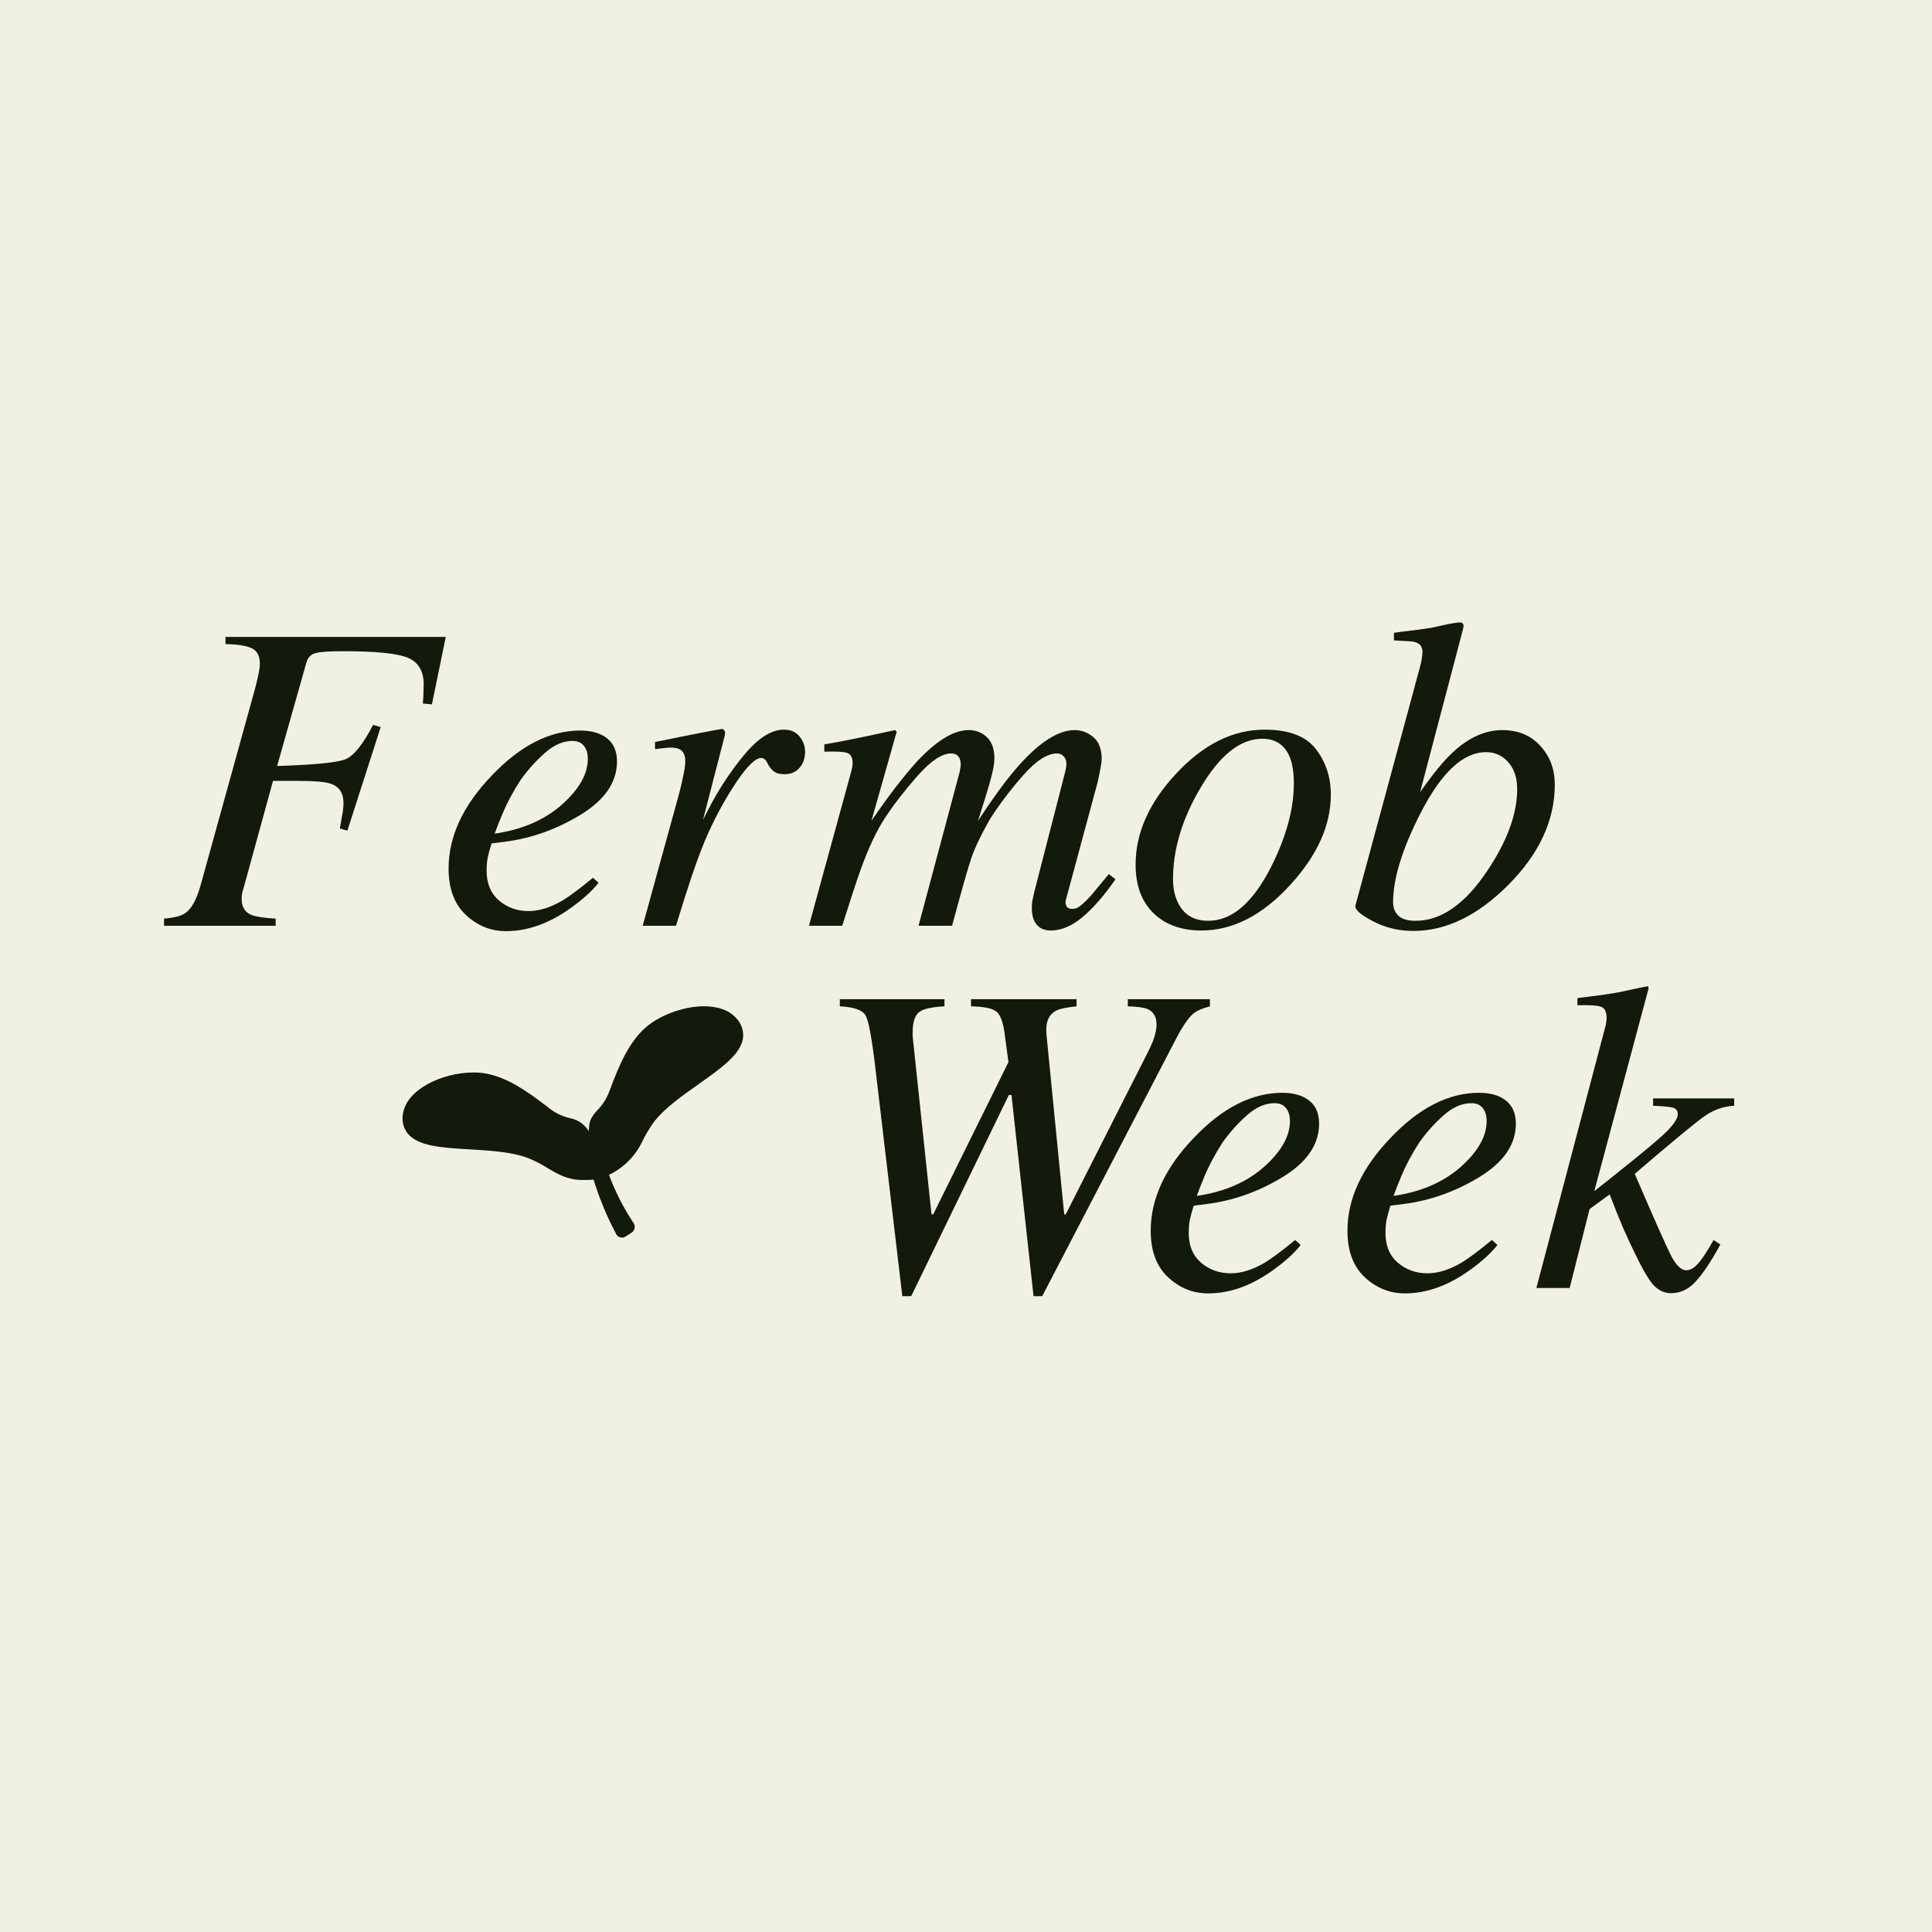
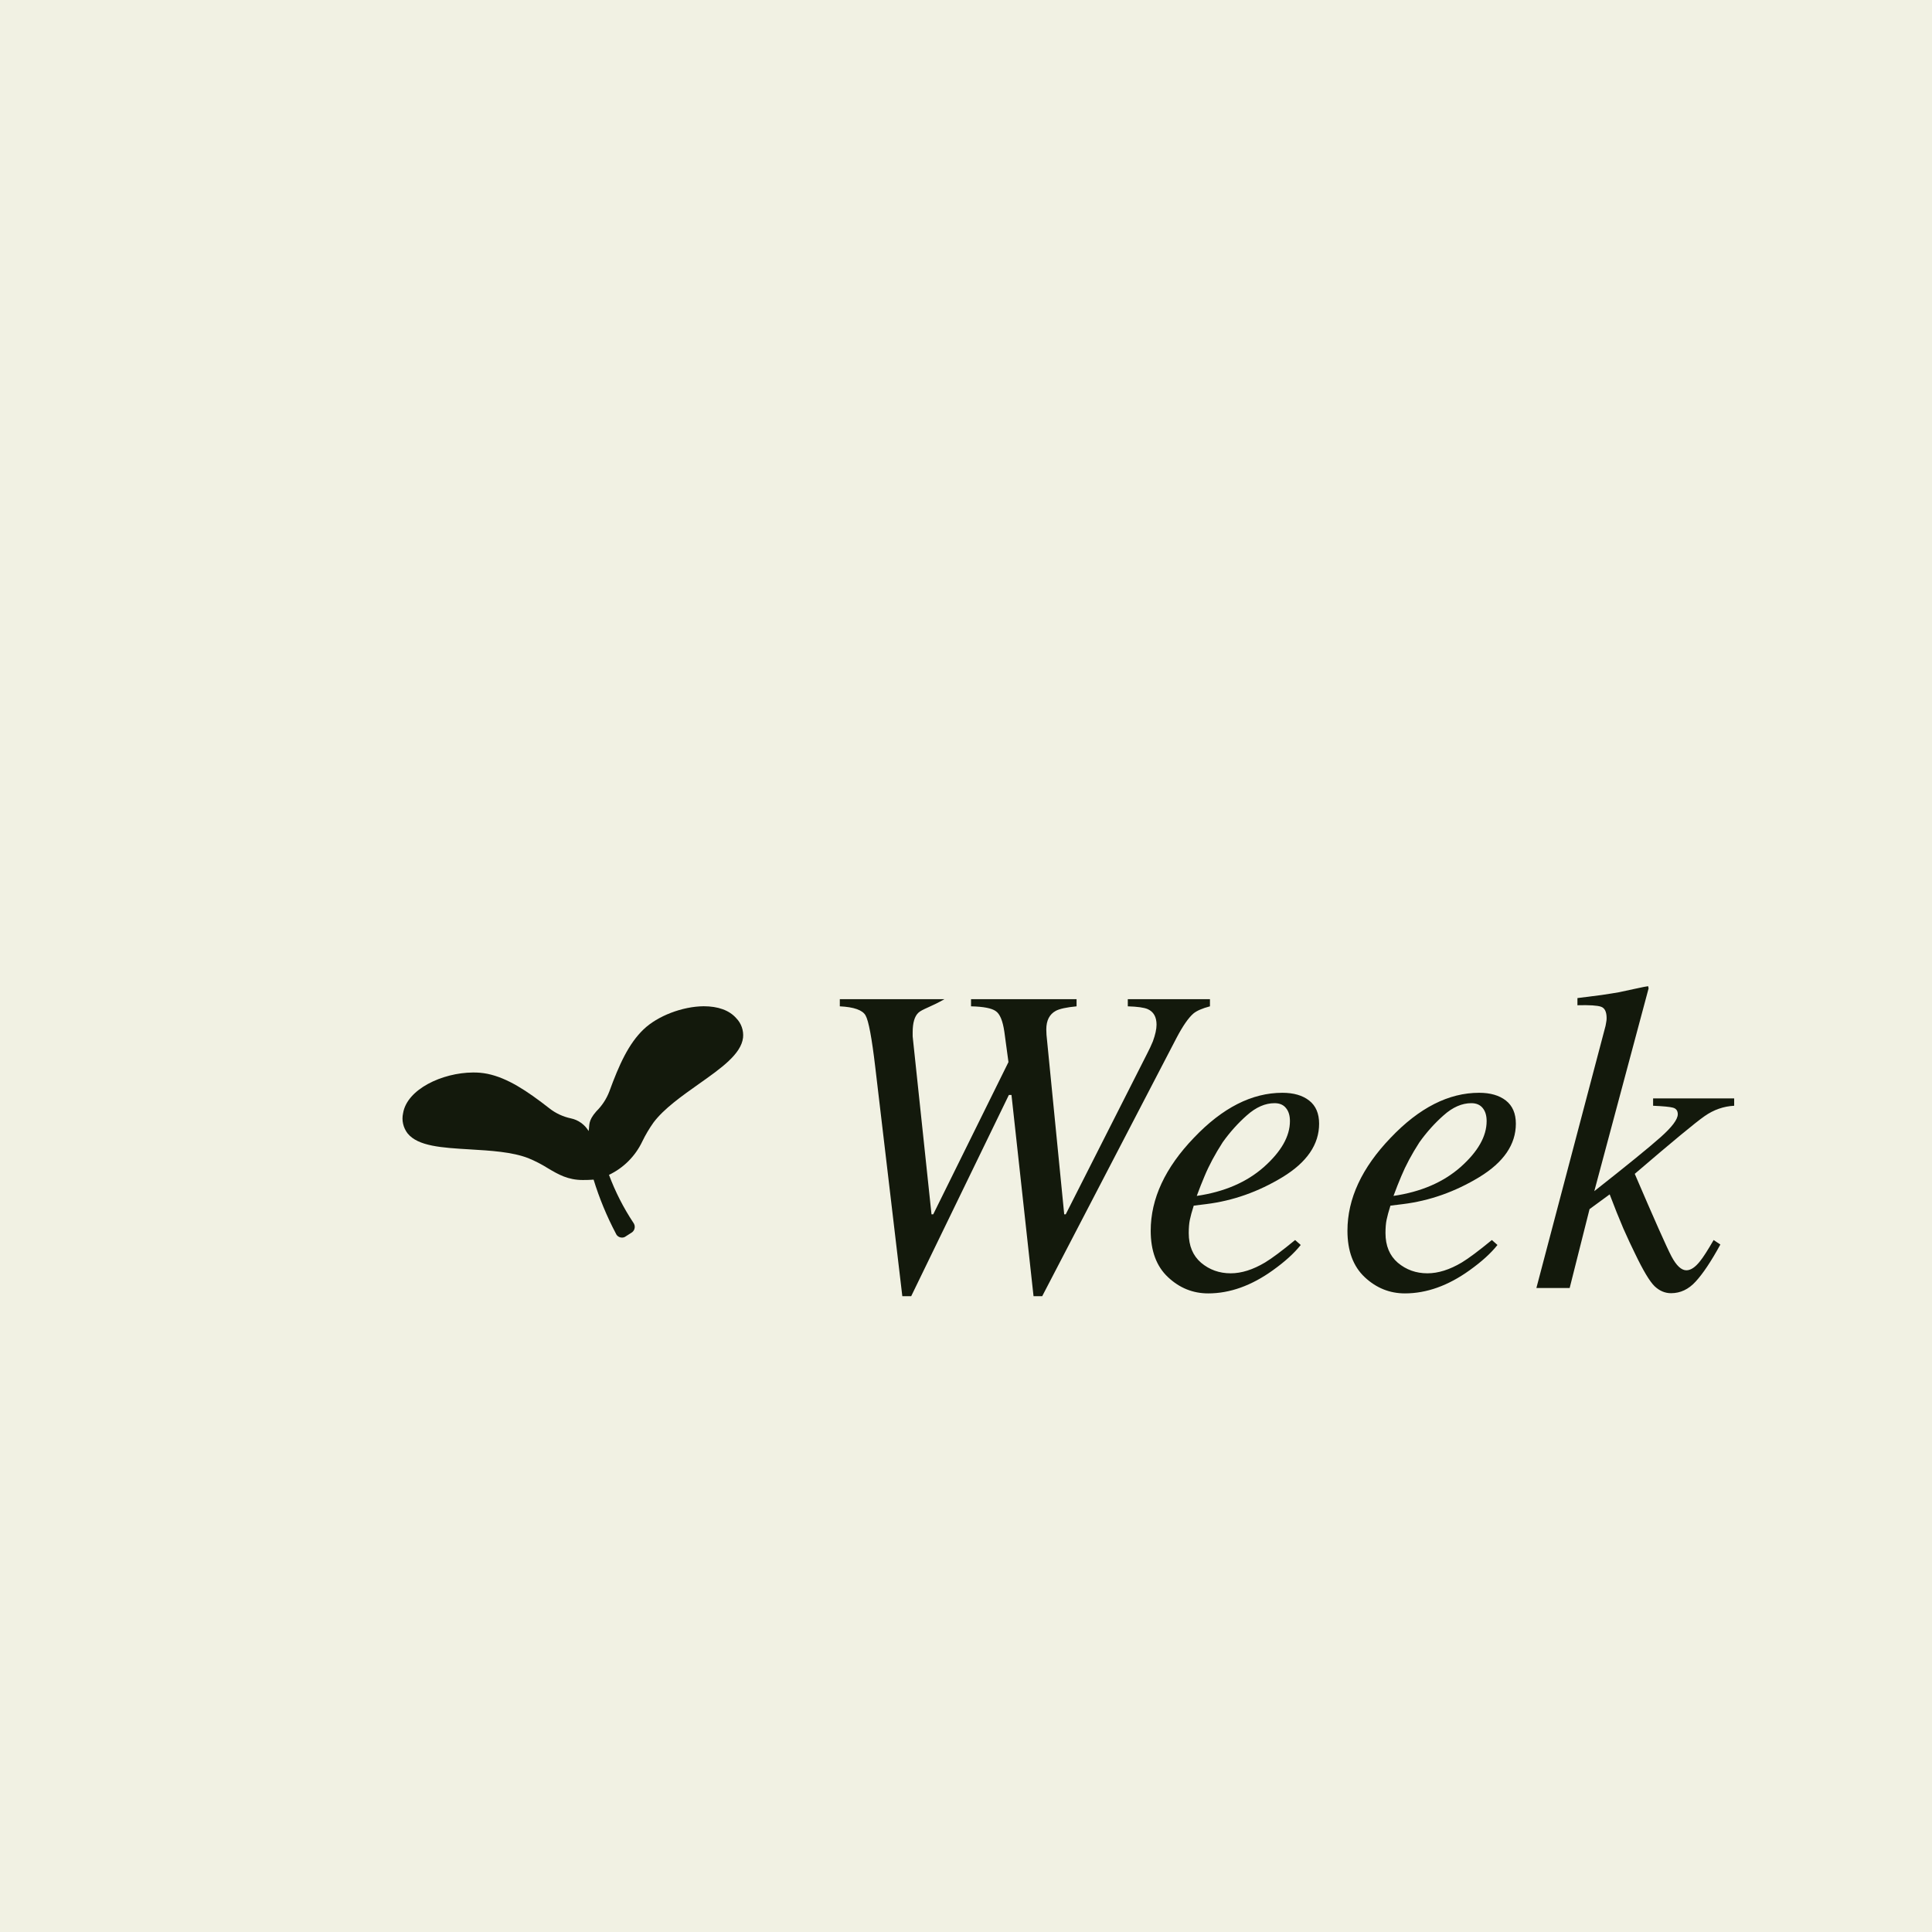
<svg xmlns="http://www.w3.org/2000/svg" width="48" height="48" viewBox="0 0 48 48" fill="none">
  <rect width="48" height="48" fill="#F1F1E3" />
-   <path d="M4.076 22.823C4.334 22.801 4.511 22.755 4.608 22.683C4.758 22.576 4.882 22.352 4.979 22.012L6.327 17.145C6.359 17.027 6.384 16.925 6.402 16.839C6.438 16.685 6.456 16.569 6.456 16.49C6.456 16.3 6.391 16.173 6.262 16.109C6.133 16.044 5.913 16.009 5.602 16.002V15.824H11.075L10.731 17.5L10.505 17.479C10.516 17.36 10.521 17.271 10.521 17.21C10.525 17.124 10.527 17.058 10.527 17.011C10.527 16.678 10.398 16.456 10.14 16.345C9.882 16.234 9.345 16.179 8.529 16.179C8.181 16.179 7.951 16.195 7.836 16.227C7.721 16.259 7.646 16.34 7.61 16.469L6.885 19.031C7.827 19.002 8.396 18.945 8.593 18.859C8.794 18.773 9.019 18.49 9.27 18.01L9.458 18.064L8.631 20.637L8.443 20.583C8.482 20.372 8.507 20.23 8.518 20.159C8.529 20.087 8.534 20.019 8.534 19.955C8.534 19.704 8.429 19.543 8.217 19.471C8.085 19.425 7.816 19.401 7.412 19.401H6.783L6.112 21.845C6.058 22.035 6.026 22.151 6.015 22.194C6.008 22.234 6.004 22.282 6.004 22.339C6.004 22.533 6.085 22.663 6.246 22.731C6.35 22.774 6.55 22.805 6.848 22.823V23H4.076V22.823ZM11.145 21.577C11.145 20.782 11.503 20.012 12.219 19.267C12.928 18.522 13.66 18.15 14.415 18.15C14.695 18.15 14.917 18.214 15.082 18.343C15.246 18.472 15.329 18.664 15.329 18.918C15.329 19.434 15.026 19.876 14.421 20.245C13.819 20.61 13.185 20.834 12.52 20.916L12.213 20.954C12.167 21.1 12.135 21.219 12.117 21.308C12.099 21.394 12.09 21.503 12.09 21.636C12.09 21.951 12.192 22.196 12.396 22.372C12.604 22.547 12.849 22.635 13.132 22.635C13.4 22.635 13.685 22.545 13.986 22.366C14.158 22.262 14.407 22.076 14.732 21.808L14.872 21.931C14.711 22.135 14.48 22.345 14.179 22.56C13.646 22.943 13.11 23.134 12.573 23.134C12.194 23.134 11.861 23 11.574 22.731C11.288 22.463 11.145 22.078 11.145 21.577ZM12.289 20.712C12.973 20.612 13.529 20.372 13.959 19.992C14.389 19.609 14.604 19.23 14.604 18.854C14.604 18.717 14.571 18.61 14.507 18.531C14.442 18.449 14.348 18.408 14.222 18.408C13.989 18.408 13.76 18.508 13.535 18.709C13.313 18.905 13.112 19.129 12.933 19.38C12.743 19.674 12.593 19.955 12.482 20.223C12.421 20.366 12.357 20.529 12.289 20.712ZM17.928 18.112C17.96 18.112 17.982 18.123 17.993 18.145C18.007 18.162 18.014 18.184 18.014 18.209C18.011 18.245 18.007 18.272 18.003 18.29L17.466 20.368L17.584 20.137C17.842 19.632 18.143 19.172 18.487 18.757C18.834 18.338 19.164 18.128 19.475 18.128C19.643 18.128 19.772 18.184 19.862 18.295C19.955 18.406 20.002 18.533 20.002 18.676C20.002 18.837 19.955 18.972 19.862 19.079C19.772 19.183 19.647 19.235 19.486 19.235C19.375 19.235 19.291 19.213 19.233 19.17C19.176 19.127 19.131 19.077 19.099 19.02L19.035 18.902C19.02 18.88 19.002 18.864 18.981 18.854C18.963 18.839 18.94 18.832 18.911 18.832C18.771 18.832 18.569 19.027 18.304 19.418C18.043 19.808 17.808 20.23 17.601 20.685C17.475 20.961 17.336 21.326 17.182 21.781C17.085 22.067 16.956 22.474 16.795 23H15.968L16.859 19.767C16.91 19.58 16.949 19.414 16.977 19.267C17.01 19.12 17.026 19 17.026 18.907C17.026 18.8 16.999 18.717 16.945 18.66C16.892 18.603 16.799 18.574 16.666 18.574C16.623 18.574 16.569 18.578 16.505 18.585C16.44 18.592 16.363 18.601 16.274 18.612V18.435L16.489 18.392C16.768 18.334 17.072 18.273 17.402 18.209C17.735 18.145 17.91 18.112 17.928 18.112ZM24.067 18.139C24.211 18.139 24.338 18.178 24.449 18.257C24.621 18.375 24.706 18.571 24.706 18.843C24.706 18.965 24.676 19.135 24.615 19.353C24.558 19.568 24.452 19.915 24.298 20.395C24.696 19.786 25.038 19.323 25.324 19.004C25.843 18.427 26.302 18.139 26.699 18.139C26.867 18.139 27.021 18.197 27.161 18.311C27.301 18.426 27.371 18.61 27.371 18.864C27.371 18.943 27.337 19.135 27.269 19.439L26.479 22.366C26.465 22.413 26.47 22.461 26.495 22.511C26.52 22.558 26.567 22.581 26.635 22.581C26.699 22.581 26.755 22.565 26.801 22.533C26.851 22.5 26.914 22.447 26.989 22.372C27.061 22.3 27.118 22.237 27.161 22.184C27.208 22.13 27.337 21.974 27.548 21.716L27.714 21.845L27.661 21.92C27.403 22.286 27.143 22.578 26.882 22.796C26.62 23.011 26.363 23.118 26.108 23.118C25.994 23.118 25.897 23.09 25.818 23.032C25.697 22.939 25.636 22.783 25.636 22.565C25.636 22.511 25.639 22.454 25.646 22.393C25.657 22.332 25.672 22.264 25.689 22.189L26.463 19.181C26.474 19.138 26.481 19.102 26.484 19.074C26.491 19.045 26.495 19.016 26.495 18.988C26.495 18.902 26.472 18.836 26.425 18.789C26.382 18.742 26.327 18.719 26.259 18.719C26.019 18.719 25.74 18.9 25.421 19.262C25.102 19.623 24.825 19.99 24.588 20.363C24.373 20.742 24.221 21.061 24.132 21.319C24.046 21.573 23.887 22.134 23.654 23H22.821L23.842 19.181C23.849 19.149 23.854 19.119 23.858 19.09C23.865 19.058 23.869 19.025 23.869 18.993C23.869 18.907 23.849 18.841 23.81 18.794C23.774 18.744 23.713 18.719 23.627 18.719C23.401 18.719 23.122 18.907 22.789 19.283C22.46 19.659 22.189 20.01 21.978 20.336C21.77 20.655 21.572 21.079 21.382 21.609C21.267 21.931 21.115 22.395 20.925 23H20.098L21.145 19.181C21.156 19.142 21.165 19.104 21.172 19.068C21.18 19.033 21.183 18.995 21.183 18.956C21.183 18.816 21.135 18.732 21.038 18.703C20.941 18.674 20.755 18.666 20.48 18.676V18.494C20.841 18.436 21.427 18.318 22.236 18.139L22.279 18.177L21.65 20.395C22.048 19.808 22.424 19.317 22.778 18.923C23.265 18.401 23.695 18.139 24.067 18.139ZM29.143 21.845C29.143 22.142 29.216 22.39 29.363 22.586C29.514 22.78 29.732 22.877 30.019 22.877C30.602 22.877 31.12 22.436 31.571 21.555C31.954 20.8 32.145 20.105 32.145 19.471C32.145 19.203 32.113 18.986 32.049 18.821C31.924 18.51 31.694 18.354 31.361 18.354C30.814 18.354 30.3 18.764 29.82 19.584C29.369 20.35 29.143 21.104 29.143 21.845ZM31.42 18.128C32.022 18.128 32.446 18.29 32.693 18.612C32.94 18.93 33.064 19.308 33.064 19.745C33.064 20.504 32.729 21.249 32.06 21.98C31.369 22.739 30.631 23.118 29.847 23.118C29.352 23.118 28.957 22.975 28.66 22.689C28.363 22.402 28.214 21.999 28.214 21.48C28.214 20.696 28.547 19.946 29.213 19.23C29.893 18.495 30.629 18.128 31.42 18.128ZM35.282 16.56C35.304 16.481 35.318 16.412 35.325 16.351C35.336 16.286 35.341 16.232 35.341 16.189C35.341 16.143 35.329 16.098 35.304 16.055C35.282 16.009 35.228 15.973 35.143 15.948C35.117 15.941 35.075 15.935 35.014 15.932C34.956 15.928 34.829 15.921 34.632 15.91V15.722C34.747 15.704 34.87 15.688 35.003 15.674C35.139 15.659 35.322 15.634 35.551 15.599C35.576 15.595 35.683 15.572 35.873 15.529C36.066 15.486 36.204 15.464 36.287 15.464C36.304 15.464 36.321 15.472 36.335 15.486C36.353 15.5 36.362 15.522 36.362 15.55L36.351 15.62L35.282 19.681C35.605 19.222 35.878 18.889 36.104 18.682C36.498 18.32 36.904 18.139 37.323 18.139C37.717 18.139 38.032 18.27 38.269 18.531C38.508 18.789 38.628 19.11 38.628 19.493C38.628 20.384 38.24 21.219 37.463 21.996C36.707 22.751 35.925 23.129 35.116 23.129C34.747 23.129 34.408 23.047 34.101 22.882C33.793 22.721 33.651 22.592 33.676 22.495L35.282 16.56ZM35.169 22.877C35.803 22.877 36.396 22.465 36.947 21.641C37.445 20.9 37.694 20.221 37.694 19.605C37.694 19.326 37.62 19.104 37.474 18.939C37.327 18.771 37.142 18.687 36.92 18.687C36.351 18.687 35.807 19.195 35.288 20.212C34.836 21.097 34.611 21.831 34.611 22.415C34.611 22.554 34.656 22.667 34.745 22.753C34.835 22.835 34.976 22.877 35.169 22.877Z" fill="#13190C" />
-   <path d="M23.465 24.824V25.002C23.125 25.019 22.908 25.073 22.815 25.163C22.722 25.252 22.675 25.413 22.675 25.646C22.675 25.682 22.675 25.716 22.675 25.748C22.679 25.777 22.683 25.812 22.686 25.855L23.143 30.169H23.186L25.055 26.387L24.953 25.635C24.913 25.36 24.842 25.188 24.738 25.12C24.637 25.048 24.433 25.009 24.125 25.002V24.824H26.747V25.002C26.496 25.026 26.324 25.064 26.231 25.114C26.073 25.2 25.995 25.354 25.995 25.576C25.995 25.601 25.996 25.646 26 25.71C26.007 25.771 26.154 27.257 26.44 30.169H26.478L28.503 26.172C28.557 26.069 28.603 25.968 28.643 25.872C28.703 25.707 28.734 25.569 28.734 25.458C28.734 25.265 28.66 25.136 28.514 25.071C28.424 25.032 28.259 25.009 28.02 25.002V24.824H30.061V25.002C29.871 25.052 29.735 25.111 29.652 25.179C29.527 25.286 29.386 25.49 29.228 25.791L25.893 32.204H25.678L25.13 27.204H25.065L22.638 32.204H22.418L21.746 26.516C21.66 25.786 21.58 25.356 21.504 25.227C21.429 25.095 21.216 25.019 20.865 25.002V24.824H23.465ZM28.589 30.577C28.589 29.782 28.947 29.012 29.663 28.267C30.372 27.522 31.104 27.15 31.86 27.15C32.139 27.15 32.361 27.214 32.526 27.343C32.691 27.472 32.773 27.664 32.773 27.918C32.773 28.434 32.47 28.876 31.865 29.245C31.264 29.61 30.63 29.834 29.964 29.916L29.658 29.954C29.611 30.1 29.579 30.219 29.561 30.308C29.543 30.394 29.534 30.503 29.534 30.636C29.534 30.951 29.636 31.196 29.84 31.372C30.048 31.547 30.293 31.635 30.576 31.635C30.845 31.635 31.129 31.545 31.43 31.366C31.602 31.262 31.851 31.076 32.177 30.808L32.316 30.931C32.155 31.135 31.924 31.345 31.623 31.56C31.09 31.943 30.555 32.134 30.018 32.134C29.638 32.134 29.305 32 29.019 31.731C28.732 31.463 28.589 31.078 28.589 30.577ZM29.733 29.712C30.417 29.612 30.974 29.372 31.403 28.992C31.833 28.609 32.048 28.23 32.048 27.854C32.048 27.717 32.016 27.61 31.951 27.531C31.887 27.449 31.792 27.408 31.666 27.408C31.434 27.408 31.205 27.508 30.979 27.709C30.757 27.905 30.556 28.129 30.377 28.38C30.188 28.674 30.037 28.955 29.926 29.223C29.865 29.366 29.801 29.529 29.733 29.712ZM33.477 30.577C33.477 29.782 33.835 29.012 34.551 28.267C35.26 27.522 35.992 27.15 36.748 27.15C37.027 27.15 37.249 27.214 37.414 27.343C37.578 27.472 37.661 27.664 37.661 27.918C37.661 28.434 37.358 28.876 36.753 29.245C36.151 29.61 35.518 29.834 34.852 29.916L34.545 29.954C34.499 30.1 34.467 30.219 34.449 30.308C34.431 30.394 34.422 30.503 34.422 30.636C34.422 30.951 34.524 31.196 34.728 31.372C34.936 31.547 35.181 31.635 35.464 31.635C35.732 31.635 36.017 31.545 36.318 31.366C36.49 31.262 36.739 31.076 37.065 30.808L37.204 30.931C37.043 31.135 36.812 31.345 36.511 31.56C35.978 31.943 35.442 32.134 34.905 32.134C34.526 32.134 34.193 32 33.906 31.731C33.62 31.463 33.477 31.078 33.477 30.577ZM34.621 29.712C35.304 29.612 35.861 29.372 36.291 28.992C36.721 28.609 36.935 28.23 36.935 27.854C36.935 27.717 36.903 27.61 36.839 27.531C36.774 27.449 36.679 27.408 36.554 27.408C36.322 27.408 36.092 27.508 35.867 27.709C35.645 27.905 35.444 28.129 35.265 28.38C35.075 28.674 34.925 28.955 34.814 29.223C34.753 29.366 34.689 29.529 34.621 29.712ZM38.171 32L39.89 25.485C39.897 25.453 39.902 25.422 39.906 25.394C39.913 25.361 39.916 25.329 39.916 25.297C39.916 25.139 39.87 25.044 39.777 25.012C39.687 24.98 39.492 24.967 39.191 24.975V24.797C39.395 24.772 39.592 24.747 39.782 24.722C39.972 24.694 40.119 24.67 40.223 24.652C40.255 24.645 40.378 24.618 40.593 24.572C40.808 24.525 40.926 24.502 40.948 24.502L40.959 24.556L39.61 29.594C40.42 28.956 40.967 28.511 41.254 28.256C41.54 28.002 41.684 27.811 41.684 27.682C41.684 27.596 41.644 27.542 41.565 27.52C41.49 27.499 41.325 27.483 41.071 27.472V27.29H43.085V27.472C42.821 27.486 42.575 27.572 42.35 27.73C42.124 27.887 41.546 28.366 40.615 29.164C41.102 30.299 41.406 30.983 41.528 31.216C41.65 31.445 41.773 31.56 41.898 31.56C42.006 31.56 42.119 31.484 42.237 31.334C42.316 31.237 42.428 31.062 42.575 30.808L42.742 30.92C42.513 31.339 42.308 31.645 42.129 31.839C41.954 32.032 41.75 32.129 41.517 32.129C41.367 32.129 41.231 32.072 41.109 31.957C40.987 31.839 40.824 31.567 40.62 31.141C40.538 30.976 40.441 30.768 40.33 30.518C40.223 30.267 40.11 29.986 39.992 29.674L39.492 30.04L38.998 32H38.171Z" fill="#13190C" />
+   <path d="M23.465 24.824C23.125 25.019 22.908 25.073 22.815 25.163C22.722 25.252 22.675 25.413 22.675 25.646C22.675 25.682 22.675 25.716 22.675 25.748C22.679 25.777 22.683 25.812 22.686 25.855L23.143 30.169H23.186L25.055 26.387L24.953 25.635C24.913 25.36 24.842 25.188 24.738 25.12C24.637 25.048 24.433 25.009 24.125 25.002V24.824H26.747V25.002C26.496 25.026 26.324 25.064 26.231 25.114C26.073 25.2 25.995 25.354 25.995 25.576C25.995 25.601 25.996 25.646 26 25.71C26.007 25.771 26.154 27.257 26.44 30.169H26.478L28.503 26.172C28.557 26.069 28.603 25.968 28.643 25.872C28.703 25.707 28.734 25.569 28.734 25.458C28.734 25.265 28.66 25.136 28.514 25.071C28.424 25.032 28.259 25.009 28.02 25.002V24.824H30.061V25.002C29.871 25.052 29.735 25.111 29.652 25.179C29.527 25.286 29.386 25.49 29.228 25.791L25.893 32.204H25.678L25.13 27.204H25.065L22.638 32.204H22.418L21.746 26.516C21.66 25.786 21.58 25.356 21.504 25.227C21.429 25.095 21.216 25.019 20.865 25.002V24.824H23.465ZM28.589 30.577C28.589 29.782 28.947 29.012 29.663 28.267C30.372 27.522 31.104 27.15 31.86 27.15C32.139 27.15 32.361 27.214 32.526 27.343C32.691 27.472 32.773 27.664 32.773 27.918C32.773 28.434 32.47 28.876 31.865 29.245C31.264 29.61 30.63 29.834 29.964 29.916L29.658 29.954C29.611 30.1 29.579 30.219 29.561 30.308C29.543 30.394 29.534 30.503 29.534 30.636C29.534 30.951 29.636 31.196 29.84 31.372C30.048 31.547 30.293 31.635 30.576 31.635C30.845 31.635 31.129 31.545 31.43 31.366C31.602 31.262 31.851 31.076 32.177 30.808L32.316 30.931C32.155 31.135 31.924 31.345 31.623 31.56C31.09 31.943 30.555 32.134 30.018 32.134C29.638 32.134 29.305 32 29.019 31.731C28.732 31.463 28.589 31.078 28.589 30.577ZM29.733 29.712C30.417 29.612 30.974 29.372 31.403 28.992C31.833 28.609 32.048 28.23 32.048 27.854C32.048 27.717 32.016 27.61 31.951 27.531C31.887 27.449 31.792 27.408 31.666 27.408C31.434 27.408 31.205 27.508 30.979 27.709C30.757 27.905 30.556 28.129 30.377 28.38C30.188 28.674 30.037 28.955 29.926 29.223C29.865 29.366 29.801 29.529 29.733 29.712ZM33.477 30.577C33.477 29.782 33.835 29.012 34.551 28.267C35.26 27.522 35.992 27.15 36.748 27.15C37.027 27.15 37.249 27.214 37.414 27.343C37.578 27.472 37.661 27.664 37.661 27.918C37.661 28.434 37.358 28.876 36.753 29.245C36.151 29.61 35.518 29.834 34.852 29.916L34.545 29.954C34.499 30.1 34.467 30.219 34.449 30.308C34.431 30.394 34.422 30.503 34.422 30.636C34.422 30.951 34.524 31.196 34.728 31.372C34.936 31.547 35.181 31.635 35.464 31.635C35.732 31.635 36.017 31.545 36.318 31.366C36.49 31.262 36.739 31.076 37.065 30.808L37.204 30.931C37.043 31.135 36.812 31.345 36.511 31.56C35.978 31.943 35.442 32.134 34.905 32.134C34.526 32.134 34.193 32 33.906 31.731C33.62 31.463 33.477 31.078 33.477 30.577ZM34.621 29.712C35.304 29.612 35.861 29.372 36.291 28.992C36.721 28.609 36.935 28.23 36.935 27.854C36.935 27.717 36.903 27.61 36.839 27.531C36.774 27.449 36.679 27.408 36.554 27.408C36.322 27.408 36.092 27.508 35.867 27.709C35.645 27.905 35.444 28.129 35.265 28.38C35.075 28.674 34.925 28.955 34.814 29.223C34.753 29.366 34.689 29.529 34.621 29.712ZM38.171 32L39.89 25.485C39.897 25.453 39.902 25.422 39.906 25.394C39.913 25.361 39.916 25.329 39.916 25.297C39.916 25.139 39.87 25.044 39.777 25.012C39.687 24.98 39.492 24.967 39.191 24.975V24.797C39.395 24.772 39.592 24.747 39.782 24.722C39.972 24.694 40.119 24.67 40.223 24.652C40.255 24.645 40.378 24.618 40.593 24.572C40.808 24.525 40.926 24.502 40.948 24.502L40.959 24.556L39.61 29.594C40.42 28.956 40.967 28.511 41.254 28.256C41.54 28.002 41.684 27.811 41.684 27.682C41.684 27.596 41.644 27.542 41.565 27.52C41.49 27.499 41.325 27.483 41.071 27.472V27.29H43.085V27.472C42.821 27.486 42.575 27.572 42.35 27.73C42.124 27.887 41.546 28.366 40.615 29.164C41.102 30.299 41.406 30.983 41.528 31.216C41.65 31.445 41.773 31.56 41.898 31.56C42.006 31.56 42.119 31.484 42.237 31.334C42.316 31.237 42.428 31.062 42.575 30.808L42.742 30.92C42.513 31.339 42.308 31.645 42.129 31.839C41.954 32.032 41.75 32.129 41.517 32.129C41.367 32.129 41.231 32.072 41.109 31.957C40.987 31.839 40.824 31.567 40.62 31.141C40.538 30.976 40.441 30.768 40.33 30.518C40.223 30.267 40.11 29.986 39.992 29.674L39.492 30.04L38.998 32H38.171Z" fill="#13190C" />
  <path d="M15.752 30.405C15.772 30.445 15.776 30.491 15.762 30.534C15.748 30.577 15.718 30.612 15.678 30.633C15.678 30.633 15.573 30.702 15.525 30.731C15.49 30.749 15.449 30.753 15.41 30.742C15.372 30.732 15.338 30.708 15.316 30.675C15.311 30.666 15.306 30.656 15.301 30.646C15.075 30.218 14.89 29.77 14.748 29.308C14.684 29.315 14.539 29.317 14.479 29.317C14.11 29.317 13.87 29.178 13.616 29.027C13.46 28.929 13.296 28.844 13.125 28.774C12.723 28.618 12.189 28.587 11.672 28.556C10.981 28.515 10.384 28.48 10.125 28.157C10.072 28.087 10.034 28.007 10.015 27.921C9.995 27.835 9.995 27.746 10.014 27.66C10.111 27.06 10.989 26.651 11.748 26.646C11.87 26.644 11.992 26.655 12.112 26.679C12.612 26.783 13.09 27.099 13.654 27.54C13.81 27.662 13.992 27.745 14.185 27.786C14.276 27.805 14.362 27.843 14.438 27.898C14.513 27.952 14.577 28.021 14.624 28.101C14.654 27.948 14.601 27.855 14.816 27.61C14.957 27.471 15.067 27.304 15.138 27.119C15.383 26.448 15.618 25.929 15.991 25.573C16.339 25.24 16.953 25.005 17.482 25C17.84 25 18.12 25.1 18.292 25.297C18.354 25.36 18.401 25.436 18.43 25.519C18.459 25.602 18.47 25.691 18.461 25.779C18.413 26.188 17.924 26.535 17.357 26.935C16.935 27.234 16.498 27.542 16.238 27.886C16.132 28.035 16.038 28.193 15.958 28.358C15.786 28.722 15.494 29.016 15.13 29.189C15.286 29.607 15.489 30.006 15.736 30.379L15.752 30.405Z" fill="#13190C" />
</svg>